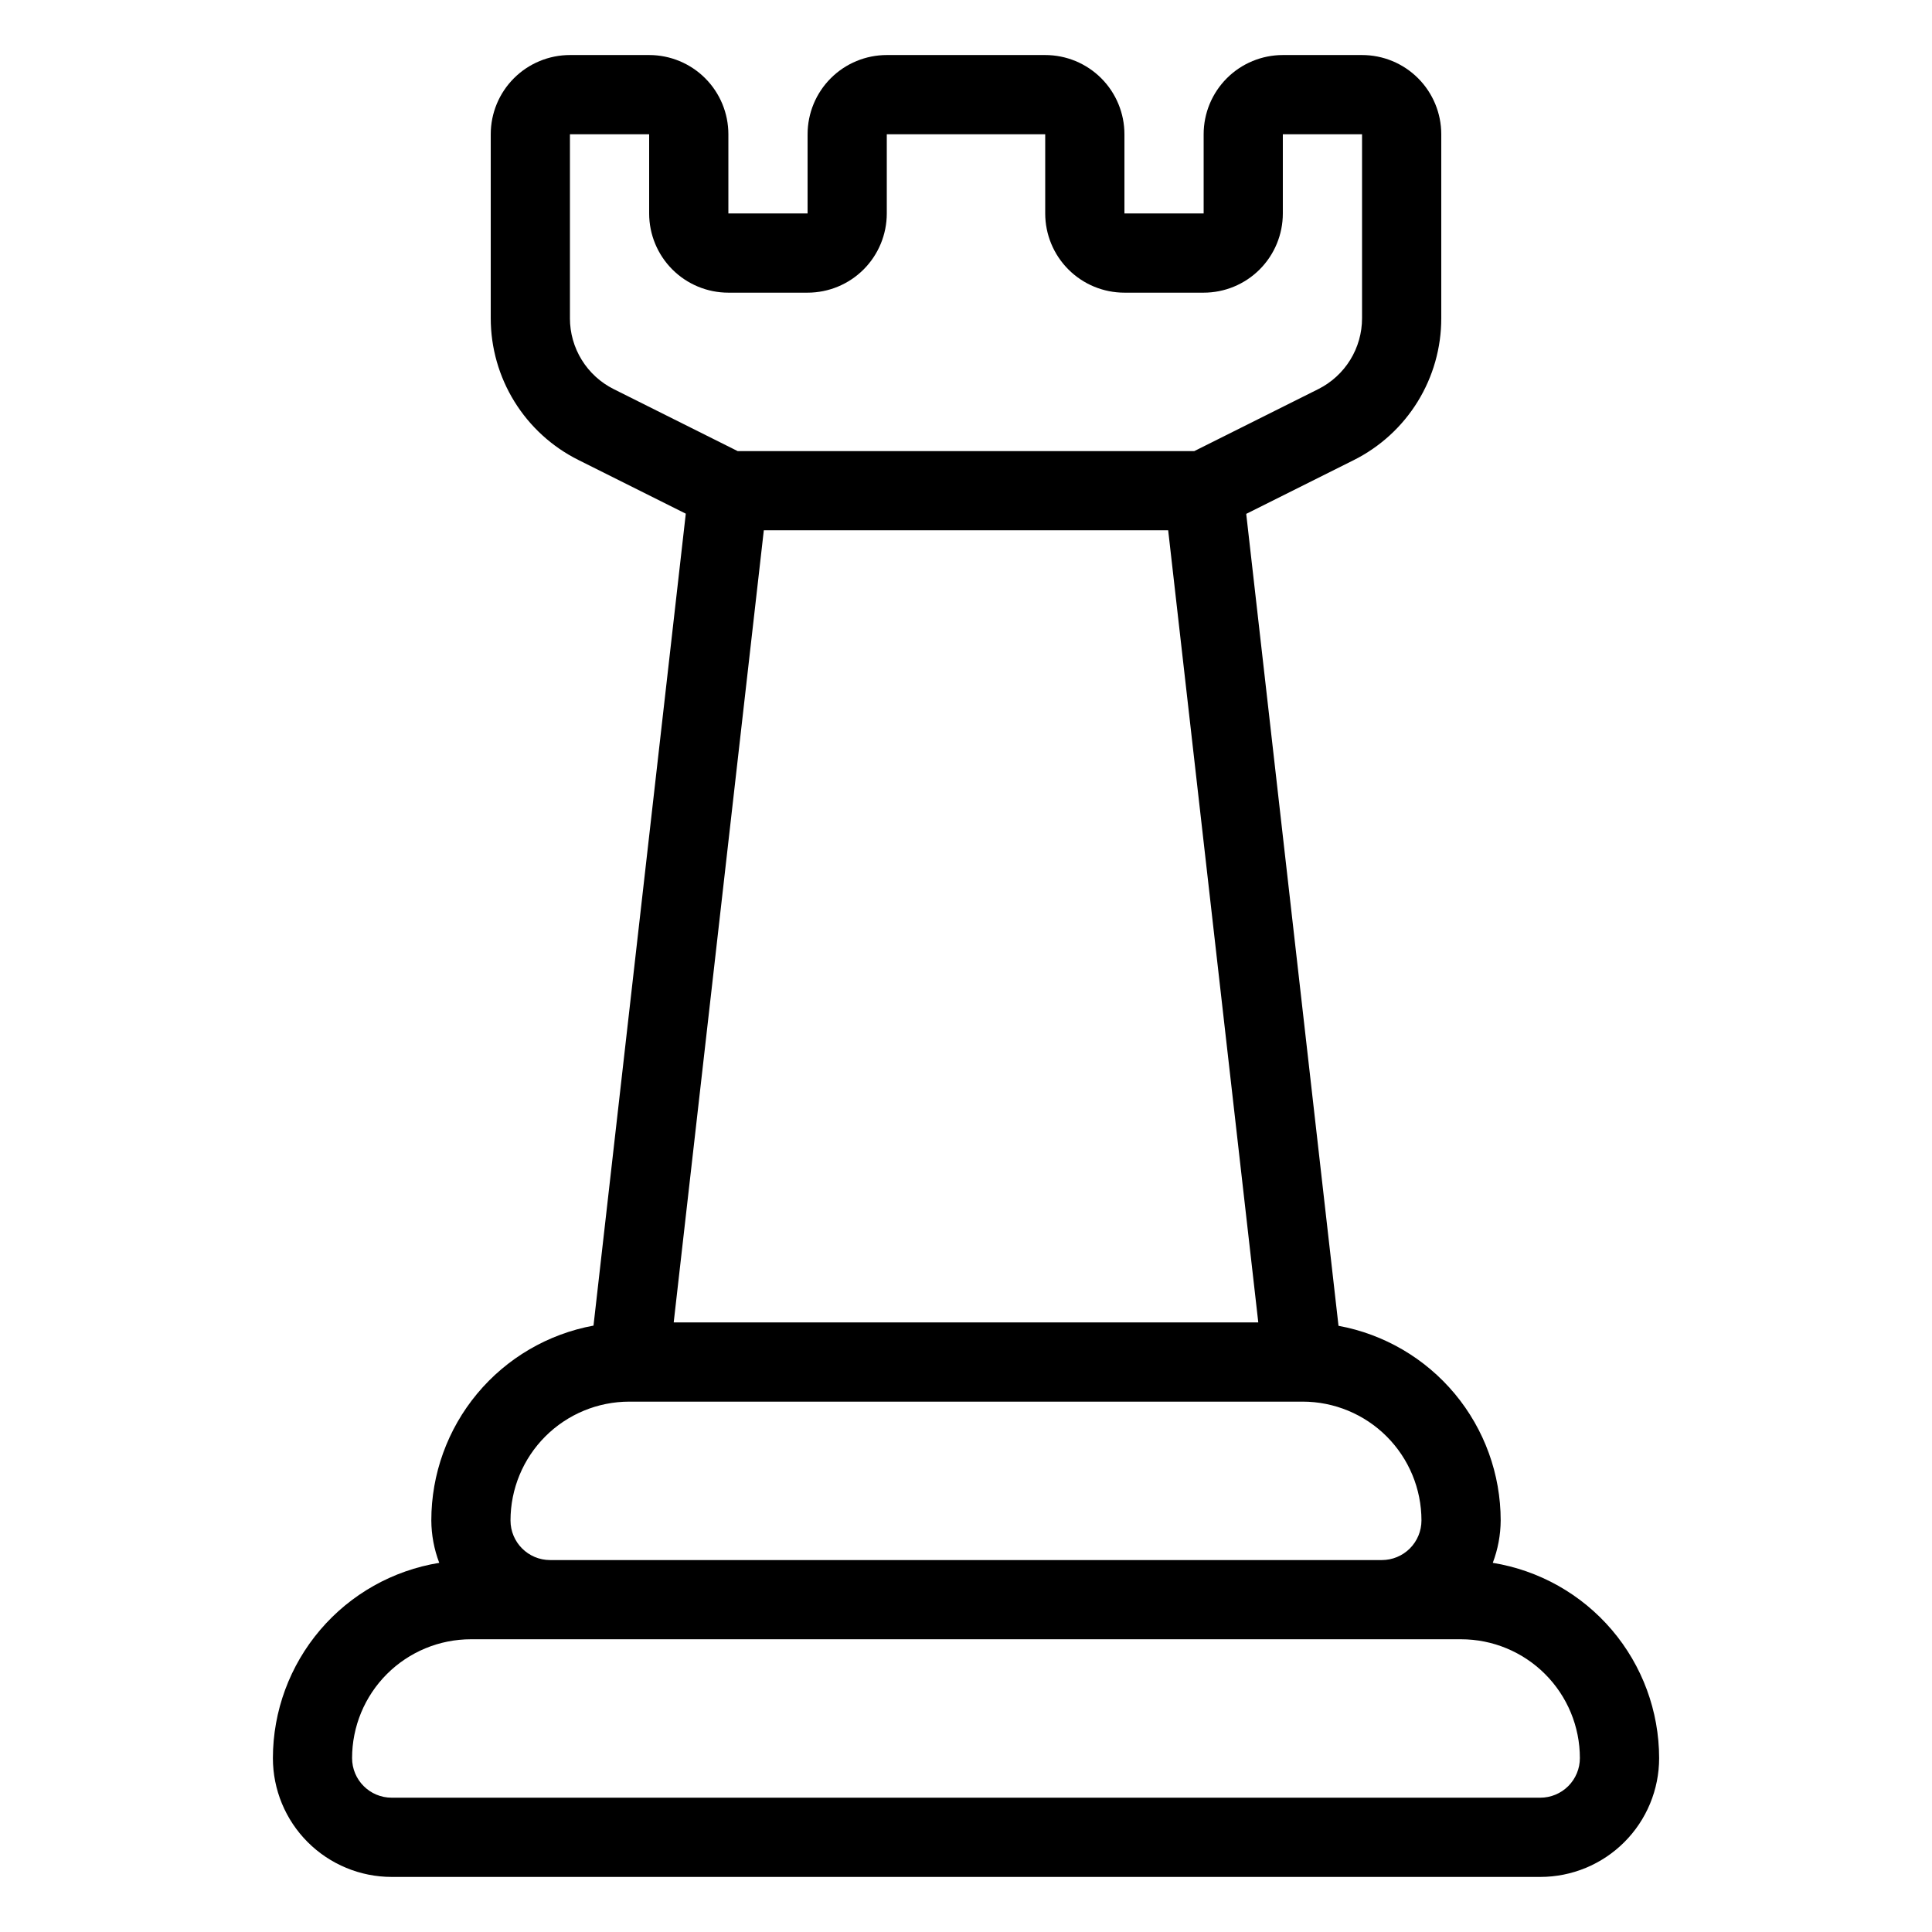
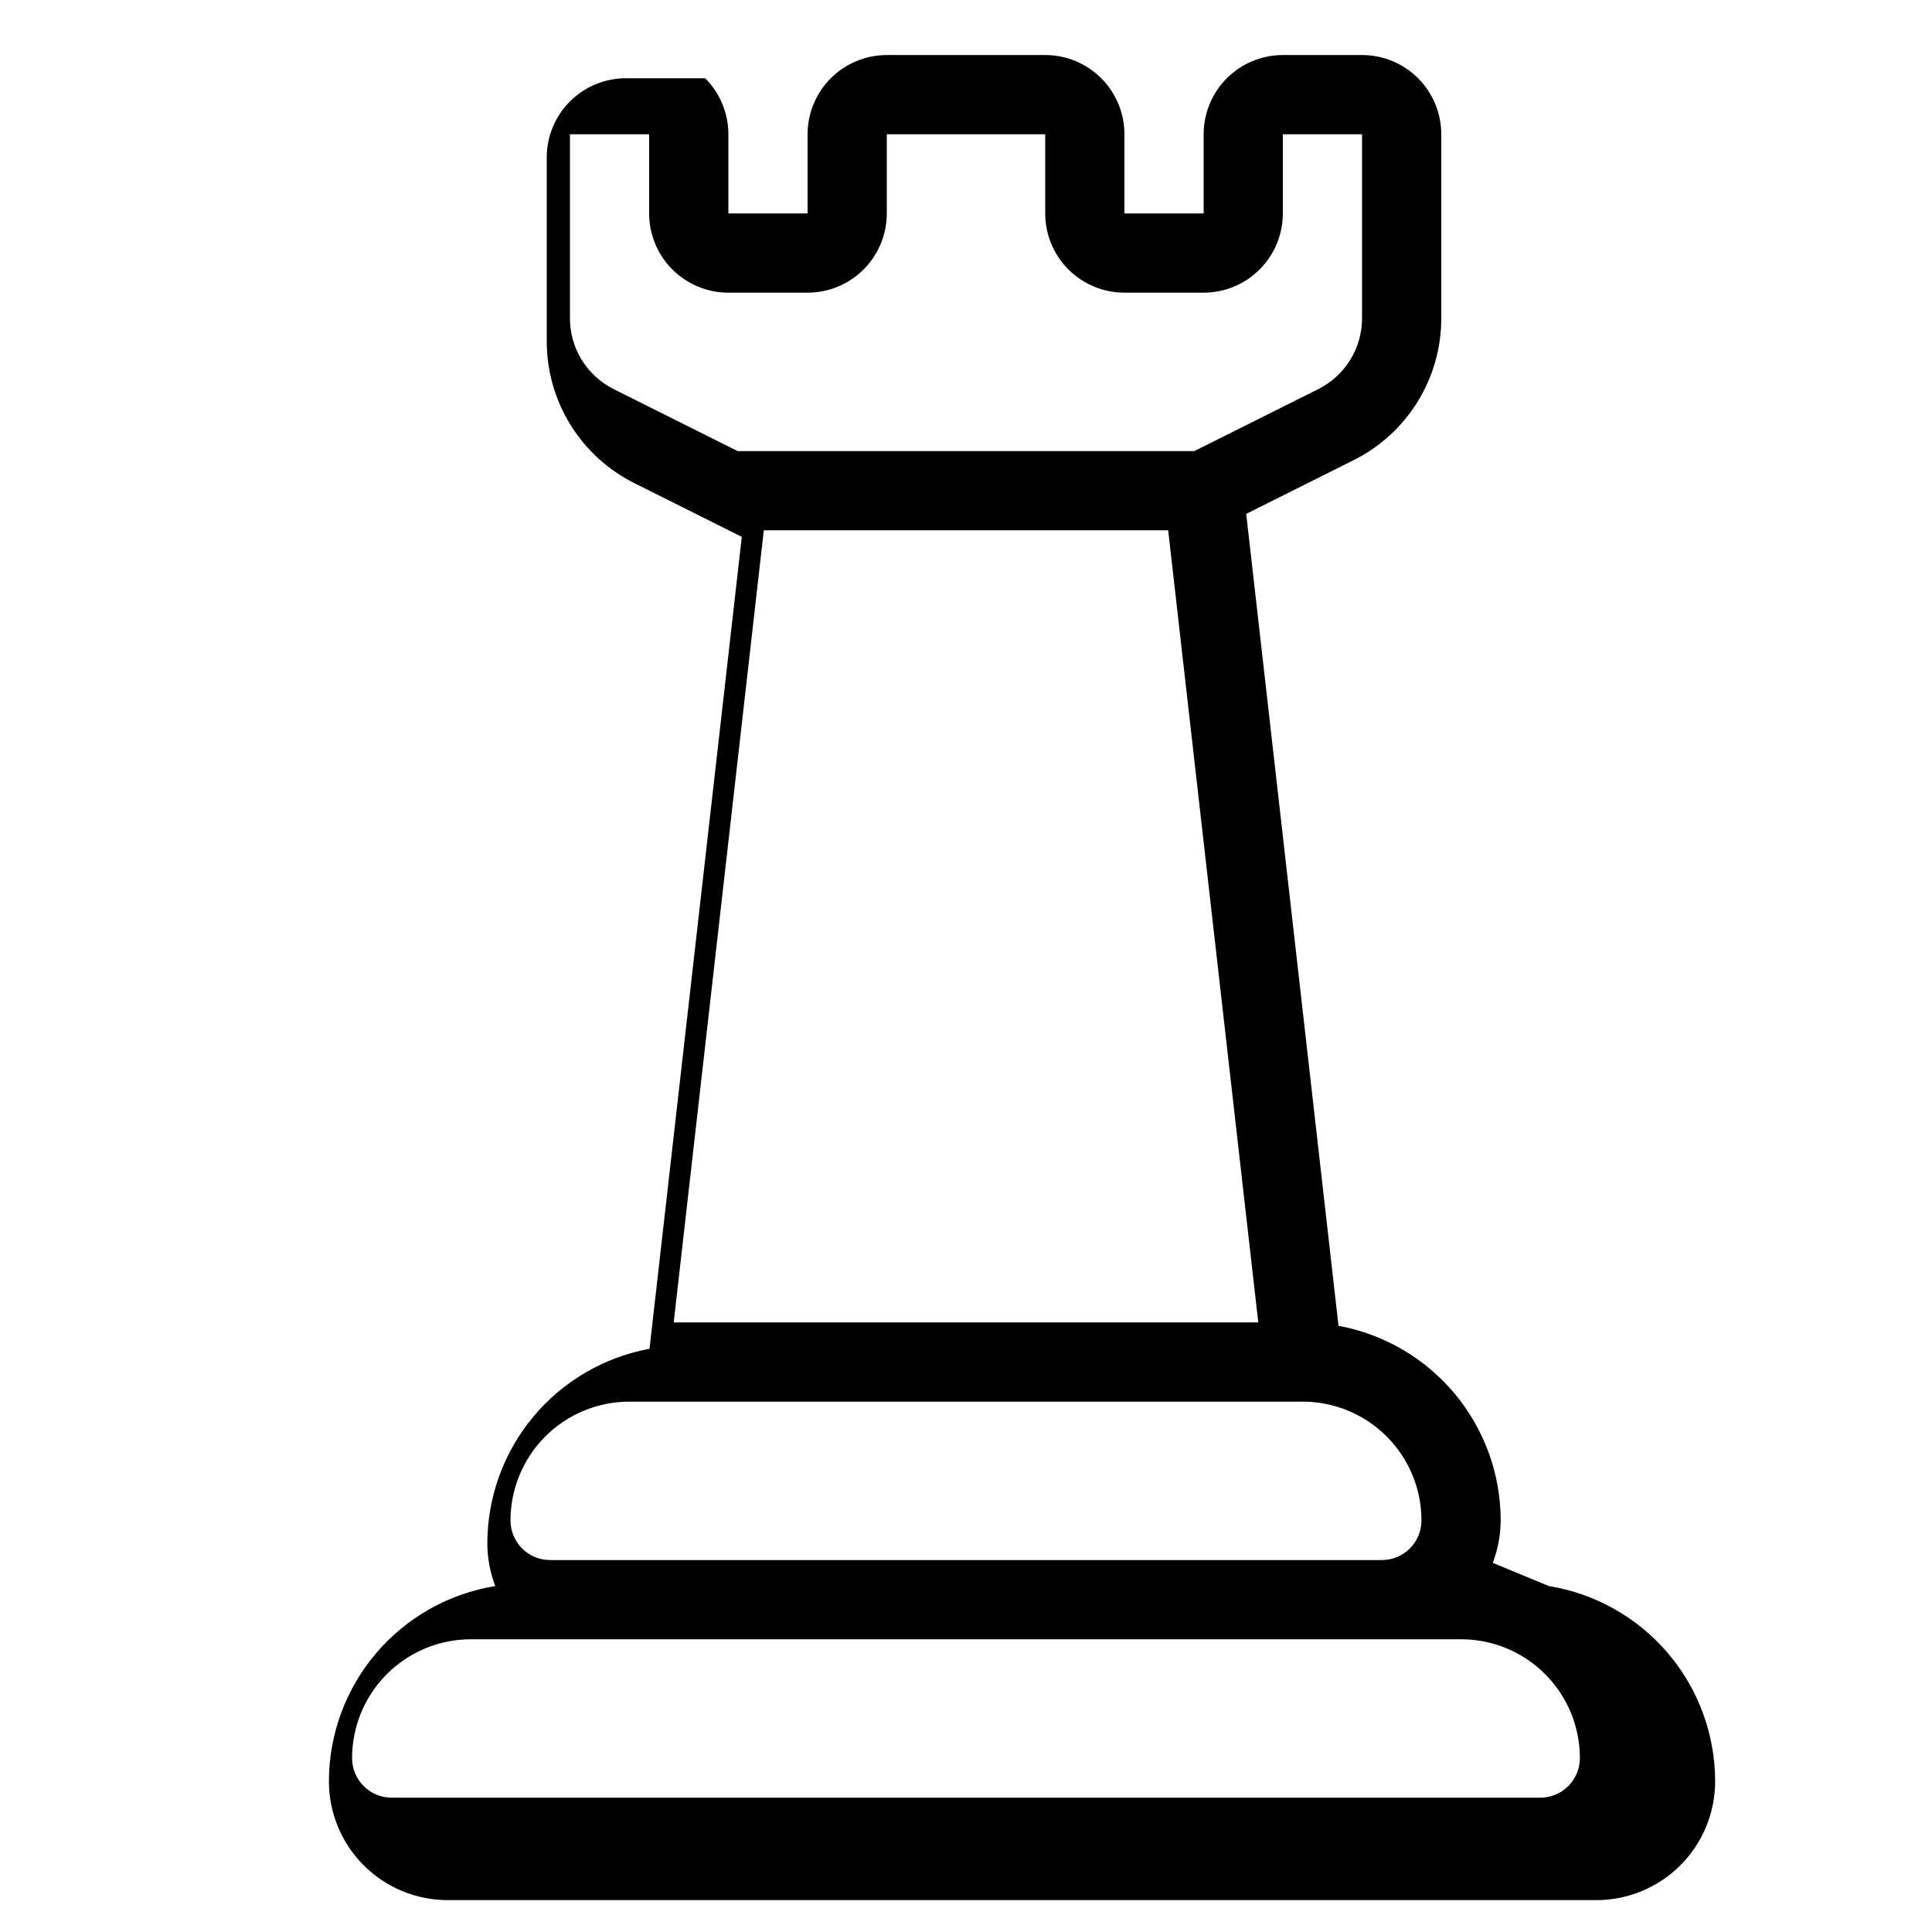
<svg xmlns="http://www.w3.org/2000/svg" fill="#000000" width="800px" height="800px" version="1.1" viewBox="144 144 512 512">
-   <path d="m539.6 558.17c1.363-3.586 2.074-7.391 2.098-11.23-0.008-12.266-4.309-24.141-12.16-33.566-7.852-9.422-18.758-15.801-30.82-18.02l-24.457-215.17 28.445-14.223c6.992-3.488 12.875-8.855 16.98-15.504 4.106-6.648 6.277-14.312 6.266-22.125v-48.754c0-5.566-2.211-10.906-6.148-14.844-3.934-3.938-9.273-6.148-14.844-6.148h-20.992c-5.566 0-10.906 2.211-14.84 6.148-3.938 3.938-6.148 9.277-6.148 14.844v20.992h-20.992v-20.992c0-5.566-2.215-10.906-6.148-14.844-3.938-3.938-9.277-6.148-14.844-6.148h-41.984c-5.57 0-10.91 2.211-14.844 6.148-3.938 3.938-6.148 9.277-6.148 14.844v20.992h-20.992v-20.992c0-5.566-2.211-10.906-6.148-14.844s-9.277-6.148-14.844-6.148h-20.992c-5.566 0-10.906 2.211-14.844 6.148s-6.148 9.277-6.148 14.844v48.754c0 7.805 2.172 15.457 6.281 22.094 4.106 6.637 9.98 12 16.965 15.48l28.445 14.223-24.457 215.17h0.004c-12.074 2.223-22.988 8.605-30.84 18.043-7.852 9.434-12.148 21.324-12.145 33.598 0.023 3.84 0.734 7.644 2.102 11.23-12.293 1.996-23.477 8.293-31.555 17.773-8.074 9.48-12.516 21.52-12.531 33.973 0 8.352 3.32 16.363 9.223 22.266 5.906 5.906 13.914 9.223 22.266 9.223h304.39c8.352 0 16.359-3.316 22.266-9.223 5.906-5.902 9.223-13.914 9.223-22.266-0.016-12.453-4.457-24.492-12.531-33.973-8.078-9.48-19.262-15.777-31.551-17.773zm-244.56-329.84v-48.754h20.992v20.992c0 5.566 2.211 10.906 6.148 14.844s9.273 6.148 14.844 6.148h20.992c5.566 0 10.906-2.211 14.844-6.148 3.934-3.938 6.148-9.277 6.148-14.844v-20.992h41.984v20.992c0 5.566 2.211 10.906 6.148 14.844 3.934 3.938 9.273 6.148 14.844 6.148h20.992c5.566 0 10.906-2.211 14.84-6.148 3.938-3.938 6.148-9.277 6.148-14.844v-20.992h20.992v48.754c0.004 3.898-1.078 7.723-3.129 11.043-2.047 3.316-4.981 6-8.469 7.746l-32.852 16.426h-121.02l-32.852-16.426c-3.488-1.746-6.422-4.43-8.469-7.746-2.051-3.32-3.133-7.144-3.129-11.043zm51.379 56.207h107.16l23.879 209.92-154.92-0.004zm-35.637 230.91h178.43c8.352 0 16.359 3.32 22.266 9.223 5.906 5.906 9.223 13.914 9.223 22.266 0 2.785-1.105 5.453-3.074 7.422s-4.637 3.074-7.422 3.074h-220.42c-5.797 0-10.496-4.699-10.496-10.496 0-8.352 3.32-16.359 9.223-22.266 5.906-5.902 13.914-9.223 22.266-9.223zm241.41 104.96h-304.39c-5.797 0-10.496-4.699-10.496-10.496 0-8.352 3.32-16.359 9.223-22.266 5.906-5.902 13.914-9.223 22.266-9.223h262.4c8.352 0 16.359 3.32 22.266 9.223 5.906 5.906 9.223 13.914 9.223 22.266 0 2.785-1.105 5.453-3.074 7.422s-4.637 3.074-7.422 3.074z" />
+   <path d="m539.6 558.17c1.363-3.586 2.074-7.391 2.098-11.23-0.008-12.266-4.309-24.141-12.16-33.566-7.852-9.422-18.758-15.801-30.82-18.02l-24.457-215.17 28.445-14.223c6.992-3.488 12.875-8.855 16.98-15.504 4.106-6.648 6.277-14.312 6.266-22.125v-48.754c0-5.566-2.211-10.906-6.148-14.844-3.934-3.938-9.273-6.148-14.844-6.148h-20.992c-5.566 0-10.906 2.211-14.84 6.148-3.938 3.938-6.148 9.277-6.148 14.844v20.992h-20.992v-20.992c0-5.566-2.215-10.906-6.148-14.844-3.938-3.938-9.277-6.148-14.844-6.148h-41.984c-5.57 0-10.91 2.211-14.844 6.148-3.938 3.938-6.148 9.277-6.148 14.844v20.992h-20.992v-20.992c0-5.566-2.211-10.906-6.148-14.844h-20.992c-5.566 0-10.906 2.211-14.844 6.148s-6.148 9.277-6.148 14.844v48.754c0 7.805 2.172 15.457 6.281 22.094 4.106 6.637 9.98 12 16.965 15.48l28.445 14.223-24.457 215.17h0.004c-12.074 2.223-22.988 8.605-30.84 18.043-7.852 9.434-12.148 21.324-12.145 33.598 0.023 3.84 0.734 7.644 2.102 11.23-12.293 1.996-23.477 8.293-31.555 17.773-8.074 9.48-12.516 21.52-12.531 33.973 0 8.352 3.32 16.363 9.223 22.266 5.906 5.906 13.914 9.223 22.266 9.223h304.39c8.352 0 16.359-3.316 22.266-9.223 5.906-5.902 9.223-13.914 9.223-22.266-0.016-12.453-4.457-24.492-12.531-33.973-8.078-9.48-19.262-15.777-31.551-17.773zm-244.56-329.84v-48.754h20.992v20.992c0 5.566 2.211 10.906 6.148 14.844s9.273 6.148 14.844 6.148h20.992c5.566 0 10.906-2.211 14.844-6.148 3.934-3.938 6.148-9.277 6.148-14.844v-20.992h41.984v20.992c0 5.566 2.211 10.906 6.148 14.844 3.934 3.938 9.273 6.148 14.844 6.148h20.992c5.566 0 10.906-2.211 14.84-6.148 3.938-3.938 6.148-9.277 6.148-14.844v-20.992h20.992v48.754c0.004 3.898-1.078 7.723-3.129 11.043-2.047 3.316-4.981 6-8.469 7.746l-32.852 16.426h-121.02l-32.852-16.426c-3.488-1.746-6.422-4.43-8.469-7.746-2.051-3.32-3.133-7.144-3.129-11.043zm51.379 56.207h107.16l23.879 209.92-154.92-0.004zm-35.637 230.91h178.43c8.352 0 16.359 3.32 22.266 9.223 5.906 5.906 9.223 13.914 9.223 22.266 0 2.785-1.105 5.453-3.074 7.422s-4.637 3.074-7.422 3.074h-220.42c-5.797 0-10.496-4.699-10.496-10.496 0-8.352 3.32-16.359 9.223-22.266 5.906-5.902 13.914-9.223 22.266-9.223zm241.41 104.96h-304.39c-5.797 0-10.496-4.699-10.496-10.496 0-8.352 3.32-16.359 9.223-22.266 5.906-5.902 13.914-9.223 22.266-9.223h262.4c8.352 0 16.359 3.32 22.266 9.223 5.906 5.906 9.223 13.914 9.223 22.266 0 2.785-1.105 5.453-3.074 7.422s-4.637 3.074-7.422 3.074z" />
</svg>